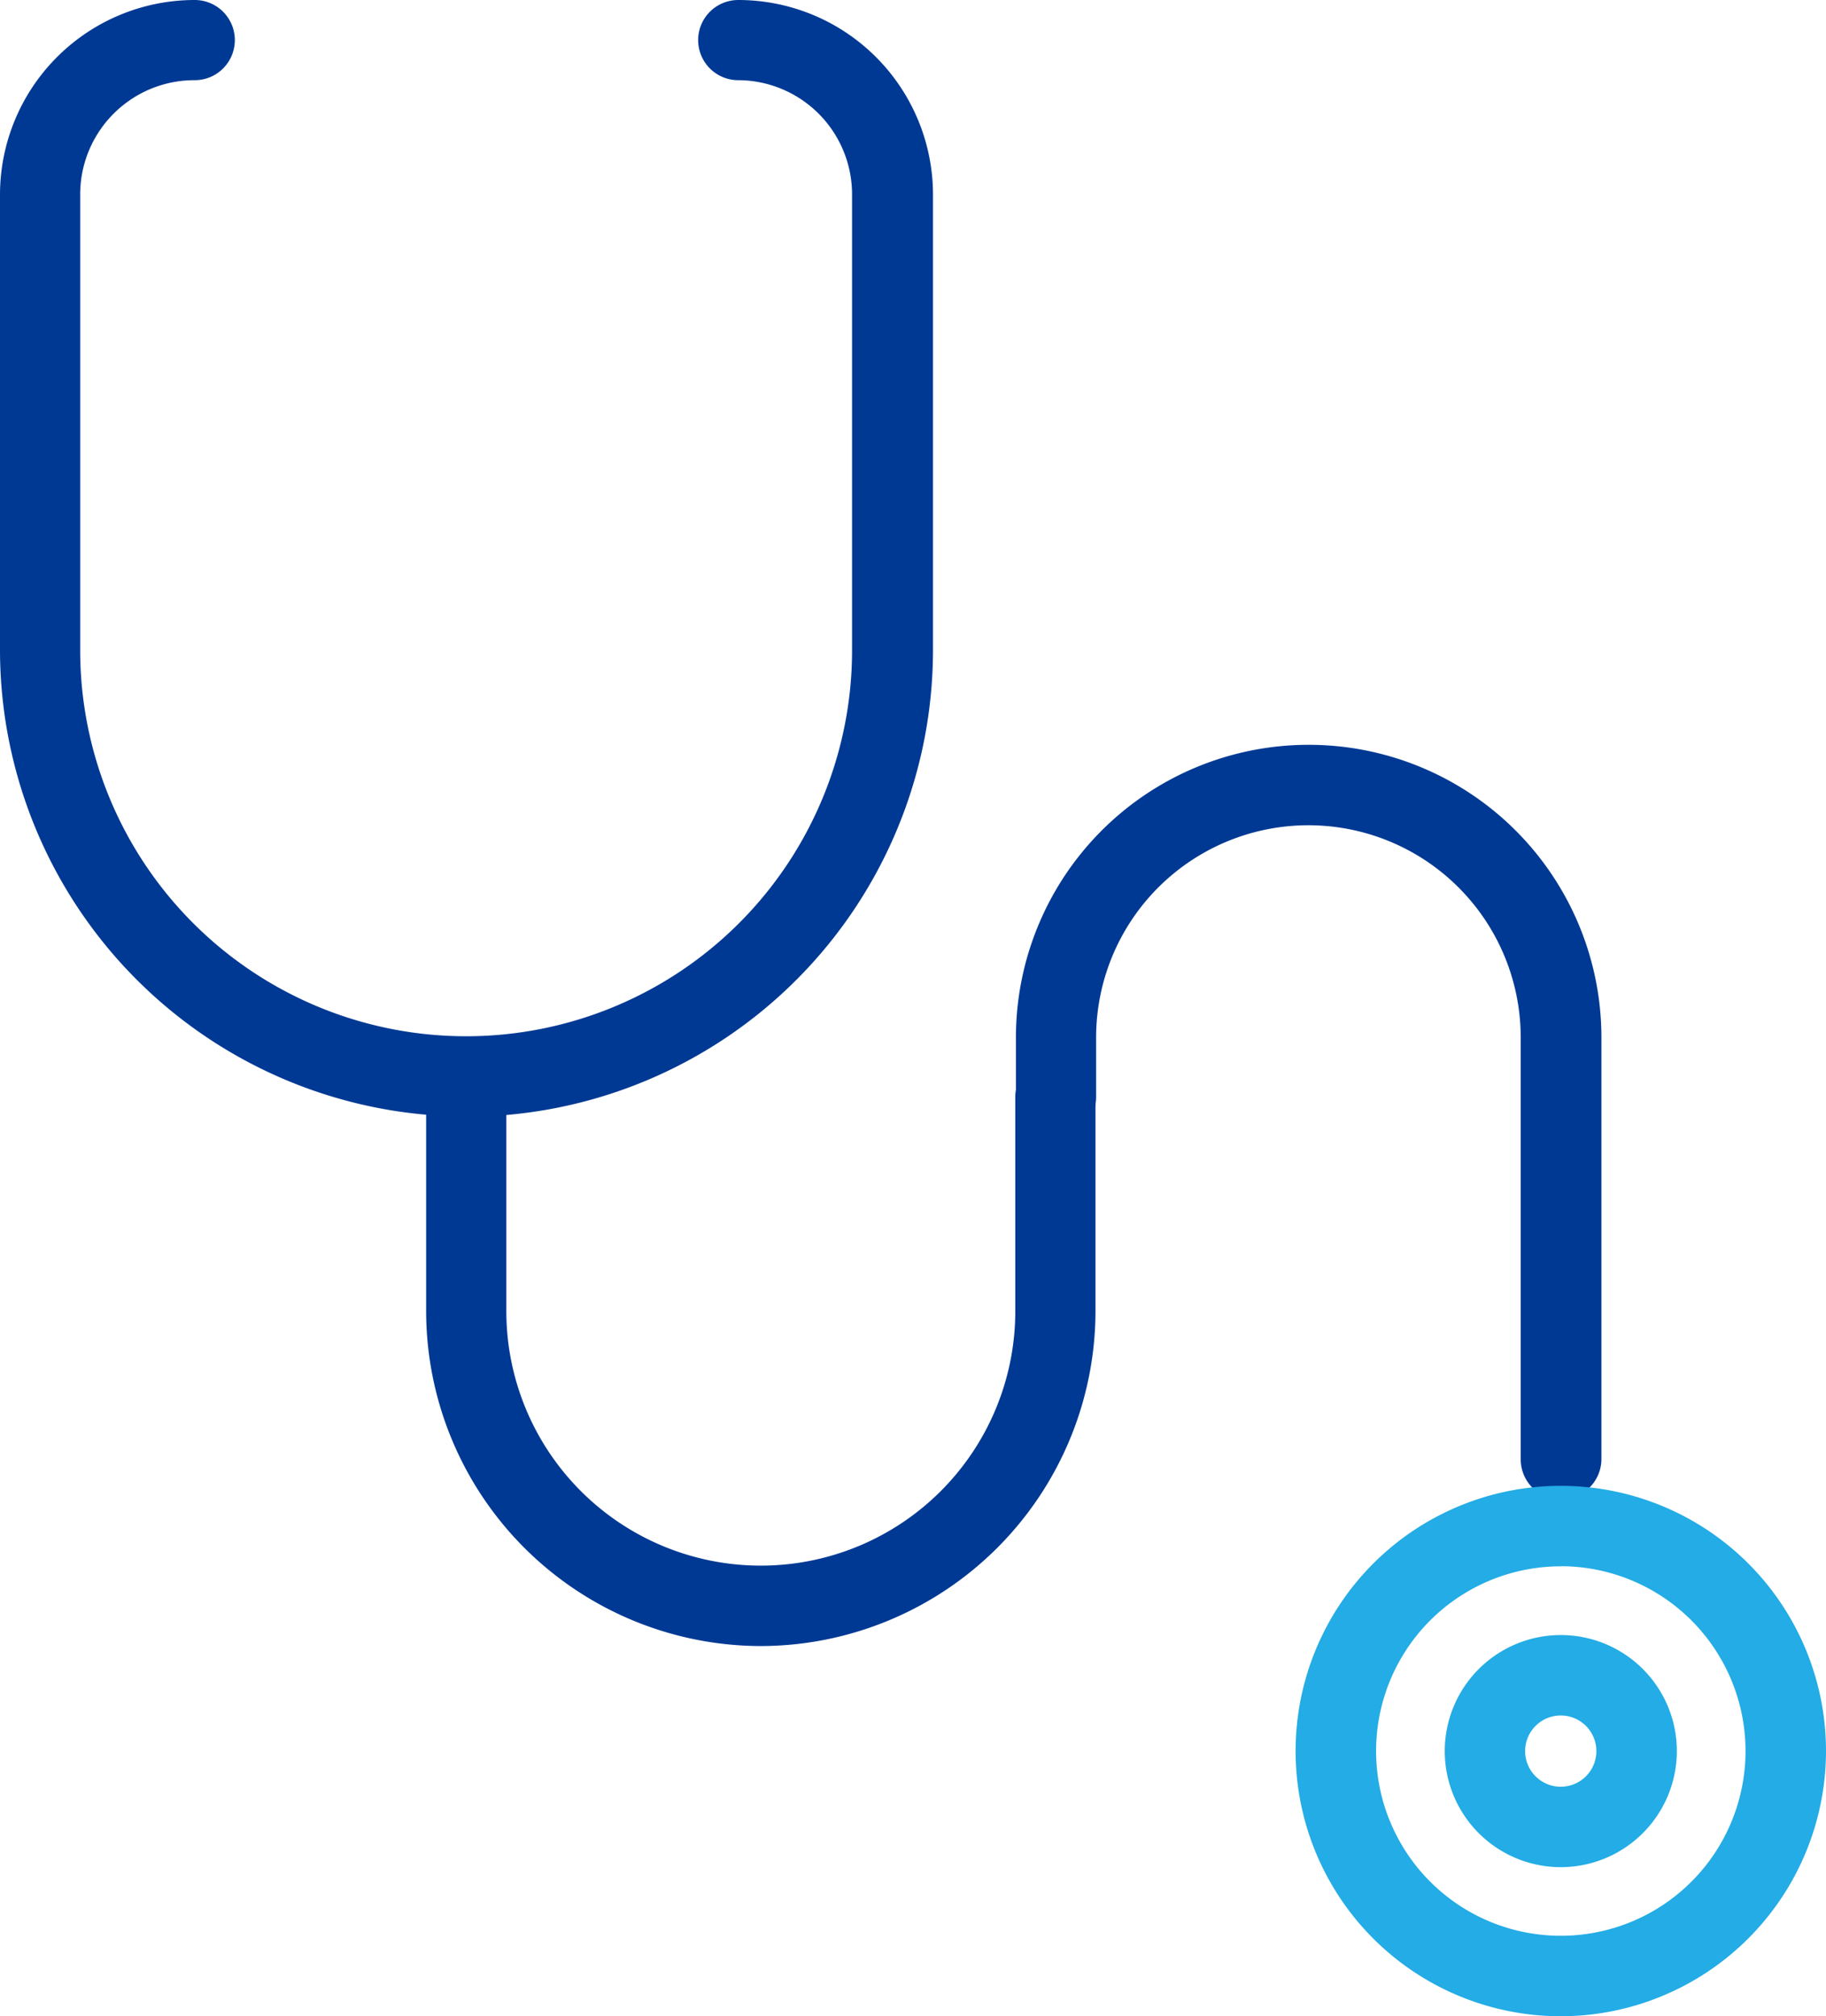
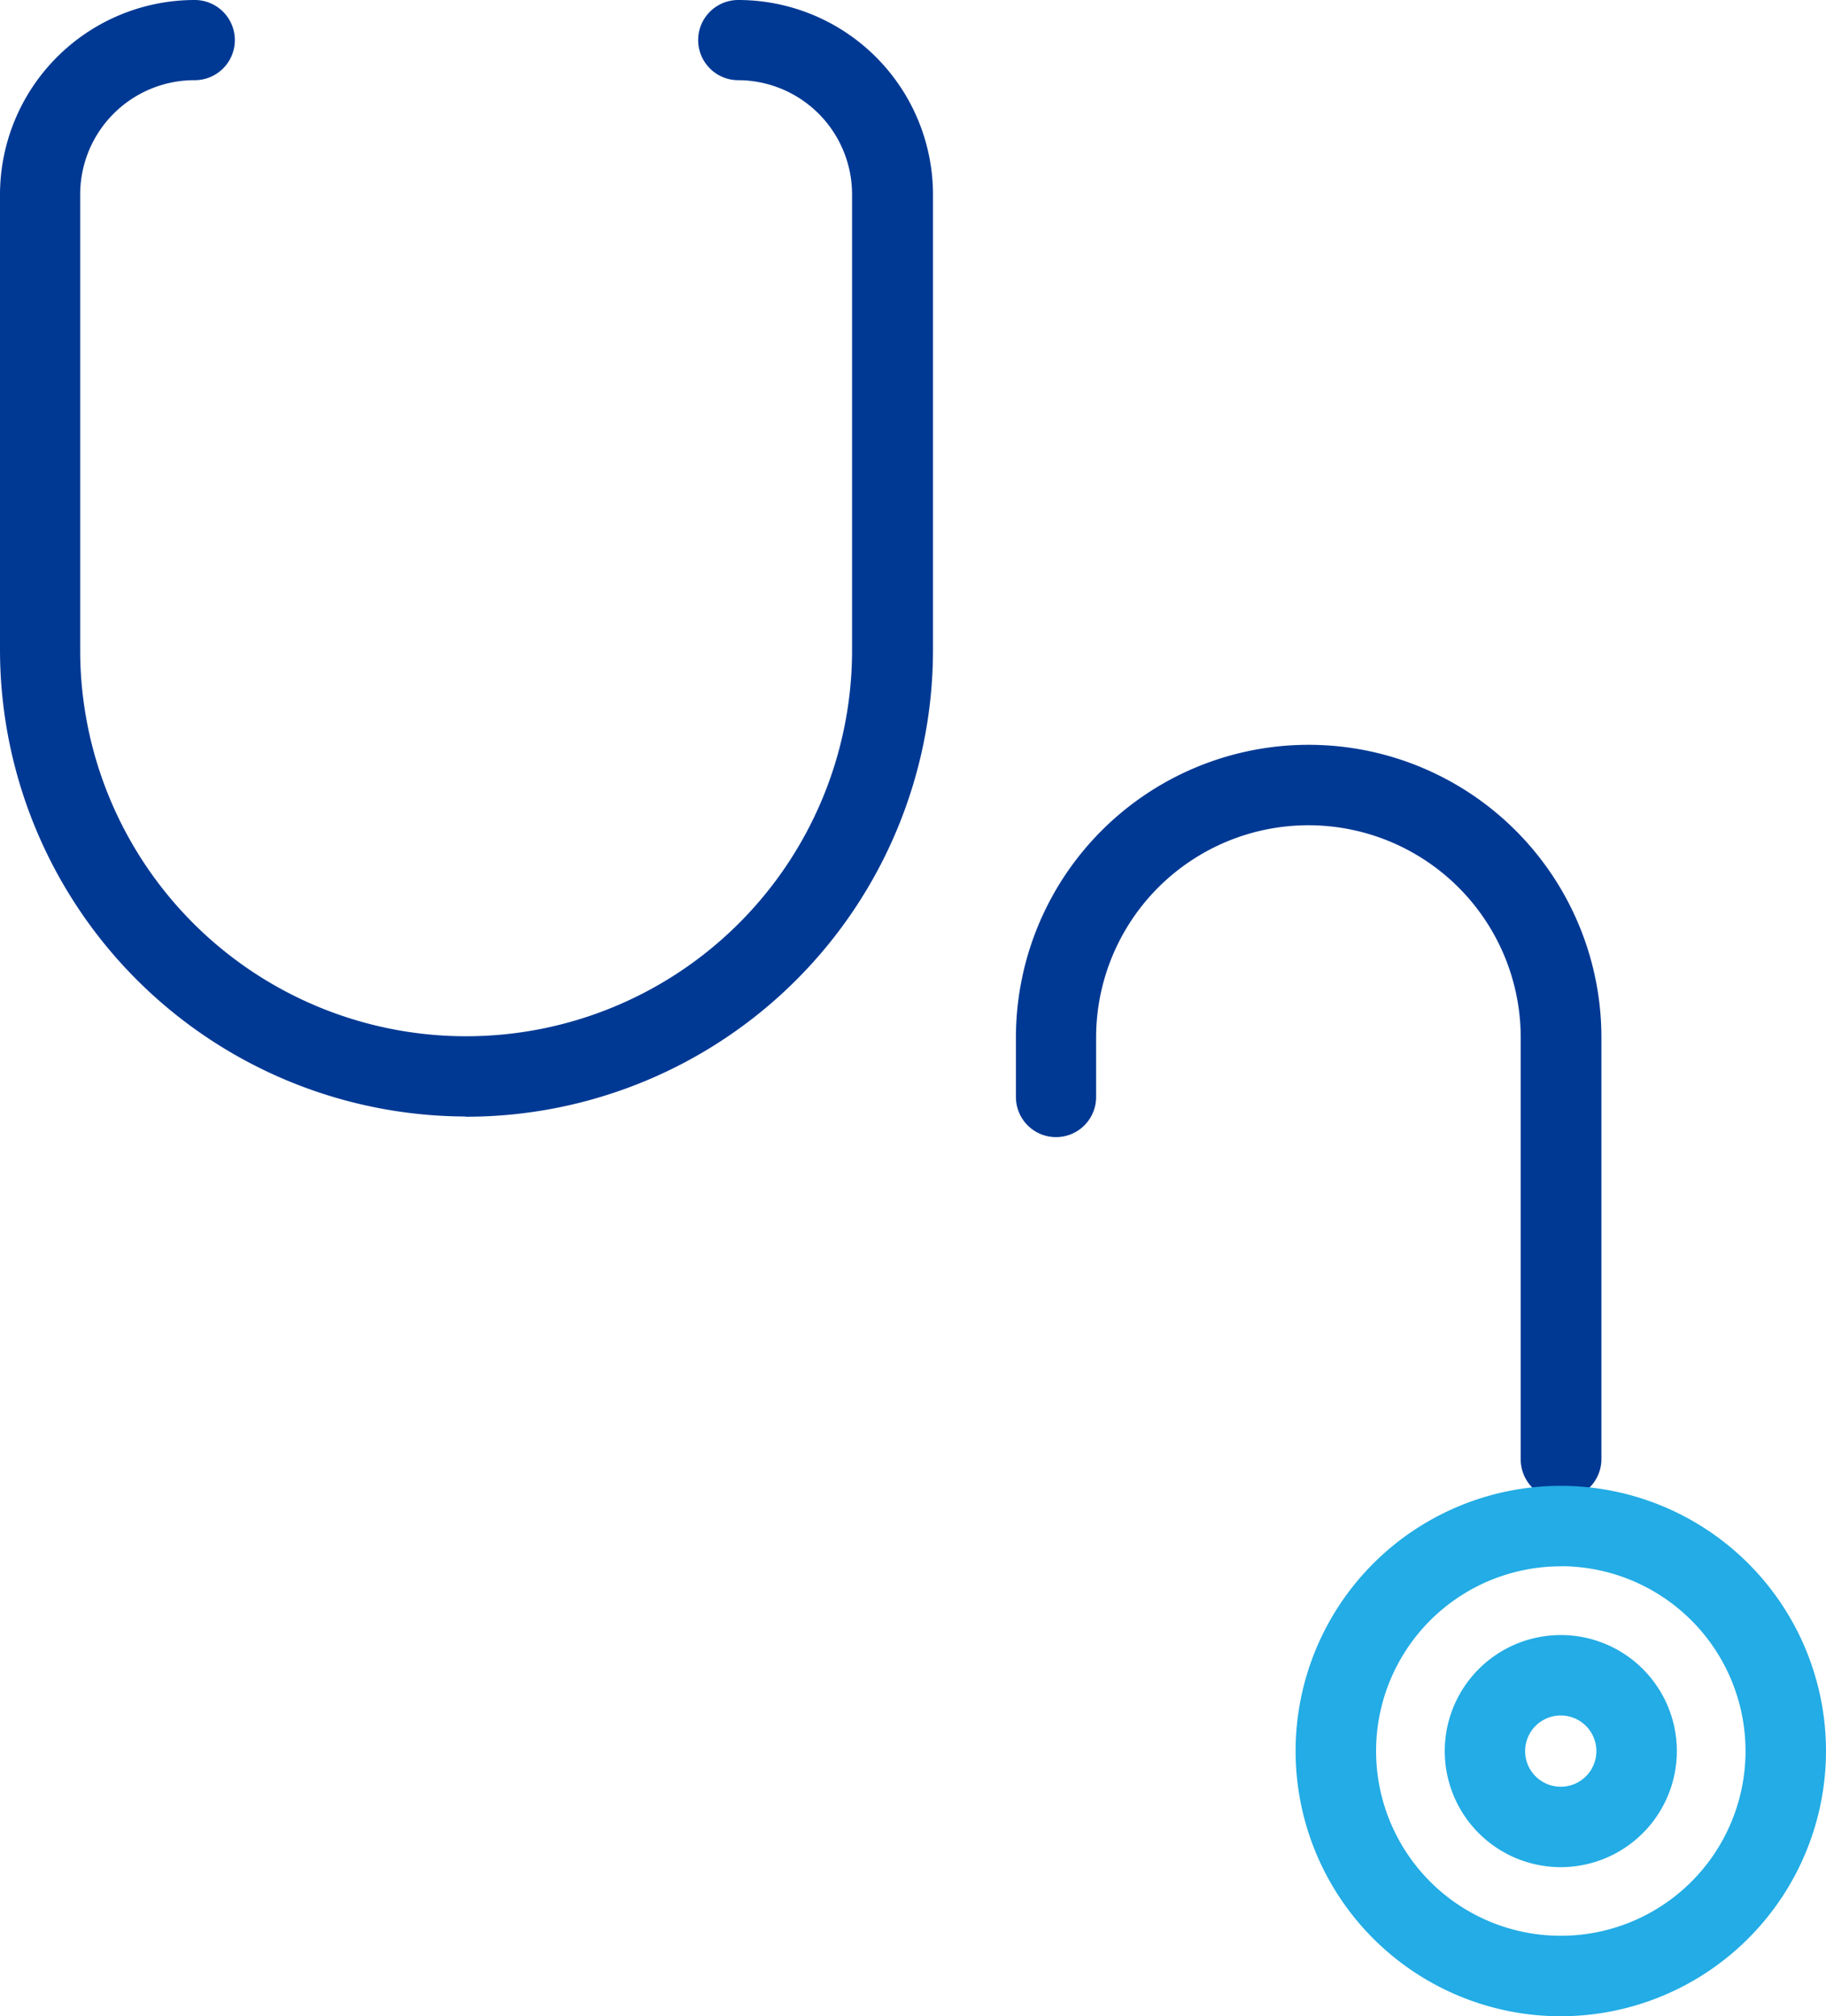
<svg xmlns="http://www.w3.org/2000/svg" width="31.88" height="35.2" viewBox="0 0 31.88 35.2">
  <g id="グループ_191" data-name="グループ 191" transform="translate(-596.807 -774.9)">
    <g id="グループ_113" data-name="グループ 113" transform="translate(596.907 775)">
      <g id="グループ_104" data-name="グループ 104" transform="translate(0 0)">
        <g id="グループ_190" data-name="グループ 190">
          <path id="パス_20" data-name="パス 20" d="M8.043,19.292A8.052,8.052,0,0,1,0,11.249V3.3A3.3,3.3,0,0,1,3.3,0a.6.6,0,0,1,0,1.2A2.094,2.094,0,0,0,1.2,3.3v7.953a6.838,6.838,0,0,0,13.676,0V3.3A2.094,2.094,0,0,0,12.789,1.2a.6.6,0,0,1,0-1.2,3.3,3.3,0,0,1,3.3,3.3v7.953a8.051,8.051,0,0,1-8.042,8.043" transform="translate(0 0)" fill="#003994" stroke="#003994" stroke-linecap="round" stroke-linejoin="round" stroke-width="0.2" />
-           <path id="パス_21" data-name="パス 21" d="M15.72,34.819a5.754,5.754,0,0,1-5.747-5.747V25.335a.6.6,0,1,1,1.2,0v3.737a4.543,4.543,0,0,0,9.086,0V25.335a.6.6,0,1,1,1.2,0v3.737a5.754,5.754,0,0,1-5.747,5.747" transform="translate(-2.533 -6.282)" fill="#003994" stroke="#003994" stroke-linecap="round" stroke-linejoin="round" stroke-width="0.2" />
          <path id="パス_22" data-name="パス 22" d="M33.187,30.406a.6.6,0,0,1-.6-.6V22.442a3.806,3.806,0,0,0-7.613,0V23.48a.6.6,0,0,1-1.2,0V22.442a5.011,5.011,0,1,1,10.022,0V29.8a.6.6,0,0,1-.6.6" transform="translate(-6.037 -4.428)" fill="#003994" stroke="#003994" stroke-linecap="round" stroke-linejoin="round" stroke-width="0.2" />
        </g>
        <g id="グループ_105" data-name="グループ 105" transform="translate(22.62 25.941)">
          <path id="パス_23" data-name="パス 23" d="M34.852,43.832a4.53,4.53,0,1,1,4.53-4.53,4.535,4.535,0,0,1-4.53,4.53m0-7.855A3.325,3.325,0,1,0,38.177,39.3a3.328,3.328,0,0,0-3.325-3.325" transform="translate(-30.322 -34.773)" fill="#23ace5" stroke="#23ace5" stroke-linecap="round" stroke-linejoin="round" stroke-width="0.2" />
          <path id="パス_24" data-name="パス 24" d="M35.738,42.115a1.926,1.926,0,1,1,1.926-1.926,1.928,1.928,0,0,1-1.926,1.926m0-2.648a.722.722,0,1,0,.721.721.722.722,0,0,0-.721-.721" transform="translate(-31.208 -35.659)" fill="#23ace5" stroke="#23ace5" stroke-linecap="round" stroke-linejoin="round" stroke-width="0.2" />
        </g>
      </g>
    </g>
  </g>
</svg>